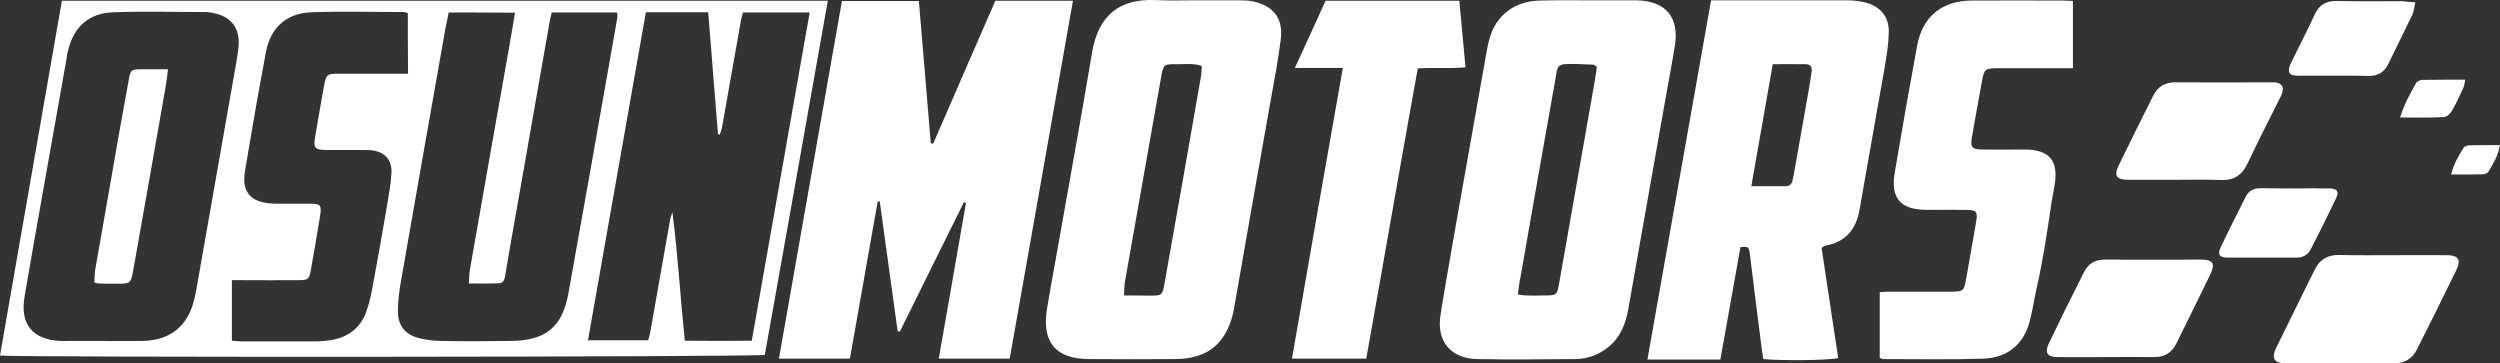
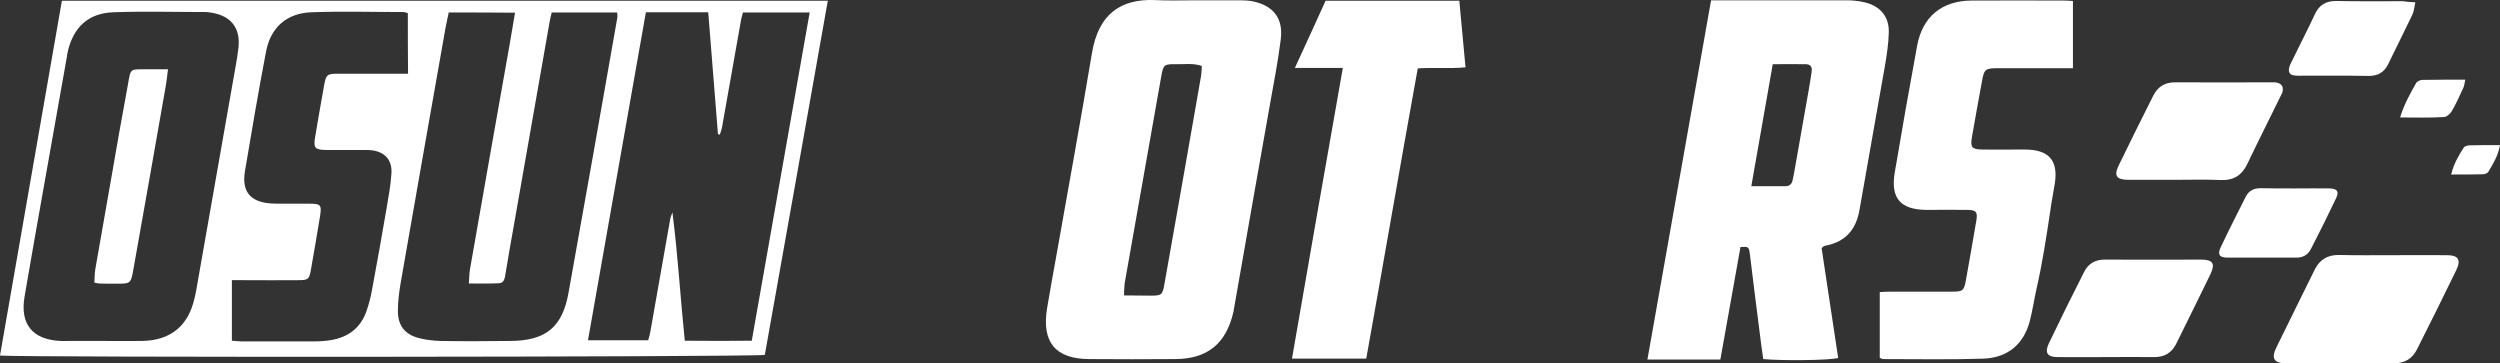
<svg xmlns="http://www.w3.org/2000/svg" width="227" height="33" viewBox="0 0 227 33" fill="none">
  <rect x="0" y="0" width="227" height="33" fill="#333333" stroke="none" />
  <g id="logo">
    <path id="Vector" d="M5.62 0.069C28.842 0.069 51.963 0.069 75.165 0.069C73.258 10.847 71.352 21.545 69.445 32.223C68.722 32.423 1.264 32.464 0 32.283C1.867 21.545 3.753 10.807 5.62 0.069ZM58.847 30.898C58.928 30.637 59.008 30.396 59.048 30.135C59.65 26.723 60.252 23.311 60.855 19.899C60.895 19.678 60.995 19.478 61.055 19.277C61.557 23.191 61.778 27.064 62.179 30.938C64.287 30.958 66.254 30.958 68.261 30.938C70.027 20.943 71.773 11.068 73.519 1.133C71.432 1.133 69.445 1.133 67.458 1.133C67.397 1.374 67.337 1.575 67.297 1.755C66.715 5.047 66.133 8.318 65.551 11.61C65.511 11.811 65.431 12.011 65.35 12.232C65.29 12.212 65.25 12.192 65.19 12.172C64.889 8.499 64.608 4.826 64.307 1.113C62.38 1.113 60.574 1.113 58.647 1.113C56.901 11.028 55.154 20.923 53.388 30.898C55.295 30.898 57.041 30.898 58.847 30.898ZM9.212 30.958C10.457 30.958 11.701 30.978 12.946 30.958C15.515 30.898 17.1 29.573 17.662 27.084C17.723 26.824 17.783 26.583 17.823 26.322C18.927 20.04 20.031 13.778 21.134 7.496C21.315 6.432 21.536 5.368 21.656 4.304C21.837 2.518 20.954 1.434 19.208 1.153C19.047 1.133 18.887 1.093 18.726 1.093C15.916 1.093 13.106 1.013 10.296 1.113C8.028 1.193 6.684 2.458 6.162 4.645C6.122 4.826 6.081 5.027 6.061 5.228C5.359 9.181 4.656 13.135 3.954 17.089C3.372 20.361 2.79 23.652 2.228 26.944C1.806 29.433 2.95 30.838 5.479 30.958C5.7 30.978 5.941 30.958 6.162 30.958C7.185 30.958 8.189 30.958 9.212 30.958ZM40.744 1.133C40.643 1.635 40.543 2.056 40.463 2.478C39.098 10.245 37.713 17.992 36.368 25.76C36.228 26.583 36.127 27.446 36.127 28.289C36.147 29.593 36.79 30.376 38.034 30.697C38.656 30.858 39.319 30.938 39.961 30.958C42.088 30.998 44.216 30.978 46.343 30.958C49.535 30.938 51.06 29.734 51.622 26.583C53.127 18.253 54.592 9.904 56.058 1.575C56.078 1.434 56.038 1.274 56.038 1.133C54.03 1.133 52.063 1.133 50.097 1.133C50.016 1.474 49.936 1.755 49.896 2.036C48.832 8.098 47.768 14.139 46.705 20.2C46.424 21.746 46.163 23.291 45.902 24.837C45.842 25.218 45.801 25.7 45.3 25.72C44.437 25.76 43.553 25.74 42.57 25.74C42.61 25.238 42.61 24.857 42.67 24.475C43.855 17.691 45.059 10.887 46.263 4.104C46.424 3.14 46.584 2.177 46.765 1.153C44.697 1.133 42.751 1.133 40.744 1.133ZM37.031 1.193C36.87 1.153 36.749 1.093 36.629 1.093C33.839 1.093 31.07 1.013 28.28 1.113C26.012 1.193 24.547 2.518 24.145 4.746C23.463 8.338 22.84 11.951 22.238 15.564C21.937 17.41 22.74 18.354 24.627 18.474C24.928 18.494 25.209 18.494 25.51 18.494C26.353 18.494 27.216 18.494 28.059 18.494C29.123 18.494 29.223 18.595 29.062 19.618C28.802 21.264 28.5 22.91 28.22 24.556C28.079 25.358 27.959 25.439 27.096 25.439C25.43 25.459 23.764 25.439 22.098 25.439C21.737 25.439 21.395 25.439 21.054 25.439C21.054 27.346 21.054 29.112 21.054 30.938C21.416 30.958 21.676 30.998 21.917 30.998C24.145 30.998 26.373 30.998 28.601 30.998C29.082 30.998 29.584 30.958 30.066 30.878C31.611 30.617 32.715 29.794 33.257 28.309C33.478 27.667 33.659 27.004 33.779 26.322C34.241 23.853 34.682 21.364 35.104 18.896C35.284 17.832 35.485 16.768 35.545 15.704C35.605 14.48 34.903 13.758 33.679 13.637C33.418 13.617 33.157 13.617 32.896 13.617C31.792 13.617 30.668 13.617 29.564 13.617C28.601 13.597 28.46 13.436 28.601 12.513C28.862 10.928 29.143 9.362 29.424 7.777C29.604 6.773 29.705 6.693 30.688 6.693C32.454 6.693 34.221 6.693 35.987 6.693C36.328 6.693 36.689 6.693 37.051 6.693C37.031 4.726 37.031 2.96 37.031 1.193Z" fill="white" />
-     <path id="Vector_2" d="M84.738 13.035C86.605 8.72 88.491 4.405 90.378 0.069C92.706 0.069 95.014 0.069 97.423 0.069C95.496 10.948 93.609 21.746 91.682 32.564C89.515 32.564 87.447 32.564 85.24 32.564C86.083 27.807 86.885 23.131 87.708 18.434C87.648 18.414 87.588 18.374 87.528 18.354C85.581 22.268 83.634 26.201 81.707 30.115C81.647 30.095 81.567 30.075 81.507 30.075C80.965 26.141 80.423 22.227 79.881 18.294C79.821 18.294 79.76 18.273 79.7 18.273C78.857 23.03 78.014 27.767 77.171 32.564C75.044 32.564 72.956 32.564 70.728 32.564C72.635 21.726 74.542 10.928 76.449 0.089C78.777 0.089 81.045 0.089 83.433 0.089C83.795 4.405 84.156 8.72 84.517 13.015C84.577 13.035 84.658 13.035 84.738 13.035Z" fill="white" />
    <path id="Vector_3" d="M155.366 0.029C156.45 0.029 157.393 0.029 158.337 0.029C161.468 0.029 164.619 0.029 167.75 0.029C168.272 0.029 168.794 0.09 169.295 0.21C170.7 0.531 171.543 1.494 171.503 2.94C171.483 4.003 171.302 5.087 171.122 6.151C170.379 10.426 169.596 14.701 168.854 18.996C168.553 20.823 167.589 21.967 165.743 22.308C165.683 22.328 165.622 22.348 165.562 22.388C165.542 22.408 165.502 22.428 165.402 22.529C165.903 25.82 166.405 29.172 166.907 32.504C166.144 32.724 161.809 32.765 160.103 32.604C159.983 31.781 159.862 30.918 159.762 30.055C159.461 27.747 159.18 25.459 158.899 23.151C158.798 22.388 158.778 22.388 158.036 22.428C157.434 25.8 156.831 29.192 156.209 32.644C154.001 32.644 151.854 32.644 149.586 32.644C151.533 21.706 153.44 10.928 155.366 0.029ZM159.019 16.909C160.143 16.909 161.127 16.909 162.09 16.909C162.491 16.909 162.692 16.728 162.772 16.347C162.813 16.146 162.853 15.966 162.893 15.765C163.334 13.216 163.796 10.687 164.238 8.138C164.338 7.596 164.418 7.034 164.498 6.492C164.559 6.091 164.398 5.85 163.997 5.83C162.993 5.81 161.99 5.83 160.966 5.83C160.304 9.563 159.682 13.156 159.019 16.909Z" fill="white" />
-     <path id="Vector_4" d="M144.269 0.029C145.553 0.029 146.818 0.029 148.102 0.029C148.263 0.029 148.423 0.029 148.584 0.029C151.233 0.07 152.498 1.555 152.076 4.164C151.795 5.91 151.454 7.636 151.153 9.382C150.049 15.624 148.945 21.866 147.841 28.108C147.601 29.433 147.119 30.637 146.055 31.5C145.192 32.203 144.189 32.584 143.065 32.604C140.094 32.624 137.104 32.664 134.133 32.604C131.684 32.544 130.42 30.979 130.801 28.57C131.263 25.64 131.805 22.709 132.307 19.779C133.21 14.701 134.113 9.603 135.016 4.525C135.076 4.164 135.157 3.823 135.257 3.482C135.859 1.354 137.545 0.09 139.853 0.05C141.318 0.009 142.784 0.029 144.269 0.029ZM137.826 26.744C138.769 26.904 139.612 26.824 140.455 26.824C141.278 26.824 141.399 26.724 141.539 25.901C142.643 19.639 143.747 13.377 144.851 7.094C144.911 6.753 144.951 6.392 144.991 6.071C144.851 5.97 144.771 5.89 144.69 5.87C144.168 5.85 143.647 5.83 143.125 5.81C141.238 5.79 141.479 5.81 141.178 7.476C140.134 13.356 139.091 19.237 138.067 25.118C137.947 25.64 137.906 26.162 137.826 26.744Z" fill="white" />
    <path id="Vector_5" d="M108.522 0.029C109.887 0.029 111.272 0.029 112.637 0.029C112.998 0.029 113.359 0.05 113.7 0.11C115.607 0.491 116.55 1.655 116.289 3.602C116.049 5.549 115.667 7.476 115.326 9.403C114.242 15.524 113.158 21.626 112.095 27.747C112.055 27.948 112.034 28.128 111.994 28.329C111.332 31.199 109.646 32.584 106.736 32.604C104.127 32.624 101.497 32.624 98.888 32.604C95.817 32.584 94.573 31.059 95.075 27.988C95.316 26.503 95.597 25.017 95.858 23.552C96.961 17.31 98.105 11.068 99.149 4.826C99.731 1.294 101.738 -0.131 104.909 0.009C106.094 0.07 107.298 0.029 108.522 0.029ZM102.059 26.824C102.922 26.824 103.705 26.844 104.468 26.844C105.491 26.844 105.552 26.784 105.732 25.78C106.856 19.478 107.96 13.176 109.064 6.854C109.104 6.573 109.104 6.292 109.124 5.99C108.321 5.71 107.559 5.85 106.816 5.83C105.672 5.81 105.632 5.87 105.431 6.994C104.327 13.236 103.223 19.478 102.12 25.72C102.079 26.041 102.079 26.362 102.059 26.824Z" fill="white" />
    <path id="Vector_6" d="M170.682 32.484C170.682 30.558 170.682 28.57 170.682 26.523C171.003 26.503 171.304 26.483 171.625 26.483C173.492 26.483 175.358 26.483 177.225 26.483C178.228 26.483 178.329 26.403 178.509 25.419C178.83 23.613 179.151 21.807 179.453 20.02C179.573 19.258 179.453 19.077 178.65 19.057C177.405 19.037 176.161 19.057 174.917 19.057C172.548 19.037 171.645 17.993 172.046 15.645C172.689 11.811 173.371 7.978 174.074 4.164C174.555 1.515 176.322 0.07 179.011 0.05C181.781 0.03 184.571 0.05 187.36 0.05C187.621 0.05 187.882 0.07 188.223 0.09C188.223 2.097 188.223 4.084 188.223 6.192C187.882 6.192 187.541 6.192 187.2 6.192C185.293 6.192 183.406 6.192 181.5 6.192C180.255 6.192 180.155 6.252 179.954 7.436C179.653 9.102 179.332 10.788 179.051 12.454C178.891 13.397 179.051 13.557 179.994 13.578C181.098 13.598 182.222 13.578 183.326 13.578C183.527 13.578 183.728 13.578 183.908 13.578C186.056 13.598 186.899 14.581 186.578 16.669C186.457 17.471 186.277 18.274 186.176 19.077C185.813 21.498 185.465 23.819 184.912 26.242C184.691 27.226 184.551 28.229 184.29 29.213C183.708 31.34 182.222 32.484 180.095 32.565C177.064 32.665 174.013 32.605 170.983 32.605C170.902 32.605 170.842 32.565 170.682 32.484Z" fill="white" />
    <path id="Vector_7" d="M121.929 6.171C120.444 6.171 119.099 6.171 117.573 6.171C118.557 4.043 119.46 2.056 120.363 0.069C124.397 0.069 128.392 0.069 132.506 0.069C132.687 2.056 132.867 4.023 133.068 6.111C131.663 6.251 130.258 6.111 128.733 6.211C127.147 14.962 125.642 23.733 124.056 32.564C121.828 32.564 119.621 32.564 117.312 32.564C118.838 23.753 120.363 15.022 121.929 6.171Z" fill="white" />
    <path id="Vector_8" d="M217.285 23.171C218.911 23.171 220.557 23.151 222.182 23.171C223.226 23.171 223.487 23.593 223.025 24.536C221.861 26.945 220.657 29.353 219.453 31.742C219.031 32.565 218.349 32.986 217.386 32.986C214.114 32.966 210.842 32.986 207.571 32.986C206.487 32.986 206.206 32.544 206.688 31.561C207.852 29.173 209.036 26.804 210.2 24.436C210.642 23.573 211.344 23.151 212.328 23.151C214.014 23.192 215.659 23.171 217.285 23.171Z" fill="white" />
-     <path id="Vector_9" d="M197.577 16.326C196.131 16.326 194.706 16.326 193.261 16.326C192.177 16.326 191.917 15.965 192.378 15.022C193.402 12.915 194.445 10.807 195.509 8.7C195.931 7.857 196.593 7.455 197.556 7.475C200.427 7.495 203.297 7.475 206.187 7.475C206.327 7.475 206.448 7.475 206.588 7.475C207.17 7.556 207.391 7.857 207.231 8.419C207.17 8.639 207.05 8.84 206.95 9.041C205.986 10.968 205.003 12.894 204.079 14.841C203.598 15.865 202.875 16.387 201.691 16.347C200.306 16.286 198.941 16.326 197.577 16.326Z" fill="white" />
+     <path id="Vector_9" d="M197.577 16.326C196.131 16.326 194.706 16.326 193.261 16.326C192.177 16.326 191.917 15.965 192.378 15.022C193.402 12.915 194.445 10.807 195.509 8.7C195.931 7.857 196.593 7.455 197.556 7.475C200.427 7.495 203.297 7.475 206.187 7.475C206.327 7.475 206.448 7.475 206.588 7.475C207.17 7.556 207.391 7.857 207.231 8.419C205.986 10.968 205.003 12.894 204.079 14.841C203.598 15.865 202.875 16.387 201.691 16.347C200.306 16.286 198.941 16.326 197.577 16.326Z" fill="white" />
    <path id="Vector_10" d="M191.335 32.423C189.829 32.423 188.324 32.443 186.819 32.423C185.895 32.423 185.635 32.022 186.036 31.179C187.08 28.991 188.143 26.844 189.247 24.676C189.629 23.913 190.291 23.552 191.154 23.572C194.064 23.592 196.975 23.572 199.865 23.572C200.928 23.572 201.169 23.933 200.708 24.897C199.684 27.004 198.64 29.112 197.597 31.219C197.195 32.022 196.553 32.423 195.63 32.423C194.205 32.403 192.76 32.423 191.335 32.423Z" fill="white" />
    <path id="Vector_11" d="M219.312 0.21C219.212 0.652 219.192 1.013 219.051 1.314C218.329 2.819 217.586 4.305 216.863 5.79C216.502 6.552 215.94 6.894 215.077 6.894C212.99 6.853 210.902 6.874 208.815 6.874C208.654 6.874 208.494 6.874 208.333 6.853C207.912 6.813 207.771 6.552 207.852 6.171C207.892 5.95 208.012 5.75 208.113 5.529C208.795 4.124 209.517 2.739 210.18 1.314C210.581 0.431 211.203 0.07 212.187 0.09C214.174 0.13 216.161 0.11 218.168 0.11C218.489 0.15 218.83 0.19 219.312 0.21Z" fill="white" />
    <path id="Vector_12" d="M208.415 17.11C209.459 17.11 210.502 17.09 211.546 17.11C212.208 17.13 212.409 17.391 212.128 17.973C211.385 19.538 210.623 21.084 209.82 22.629C209.559 23.131 209.117 23.392 208.535 23.392C206.448 23.392 204.341 23.392 202.253 23.392C201.531 23.392 201.33 23.111 201.631 22.469C202.374 20.903 203.156 19.358 203.939 17.812C204.2 17.311 204.662 17.09 205.244 17.09C206.328 17.11 207.371 17.11 208.415 17.11Z" fill="white" />
    <path id="Vector_13" d="M217.928 10.666C218.309 9.422 218.851 8.499 219.373 7.556C219.453 7.395 219.754 7.254 219.955 7.254C221.219 7.234 222.484 7.234 223.849 7.234C223.768 7.556 223.768 7.776 223.668 7.977C223.347 8.679 223.026 9.402 222.624 10.084C222.484 10.325 222.163 10.626 221.902 10.626C220.637 10.707 219.373 10.666 217.928 10.666Z" fill="white" />
    <path id="Vector_14" d="M227 13.176C226.819 14.179 226.358 14.902 225.936 15.604C225.856 15.745 225.595 15.825 225.414 15.825C224.511 15.845 223.608 15.845 222.564 15.845C222.805 14.862 223.247 14.119 223.708 13.397C223.789 13.276 224.05 13.196 224.23 13.196C225.093 13.176 225.976 13.176 227 13.176Z" fill="white" />
    <path id="Vector_15" d="M15.254 6.292C15.174 6.914 15.133 7.355 15.053 7.797C14.09 13.336 13.106 18.856 12.123 24.395C11.882 25.76 11.882 25.76 10.537 25.76C10.015 25.76 9.494 25.76 8.972 25.74C8.871 25.74 8.791 25.7 8.57 25.66C8.59 25.279 8.59 24.857 8.651 24.456C9.112 21.786 9.594 19.117 10.056 16.447C10.557 13.557 11.059 10.647 11.601 7.757C11.882 6.191 11.742 6.292 13.307 6.292C13.869 6.292 14.451 6.292 15.254 6.292Z" fill="white" />
  </g>
</svg>